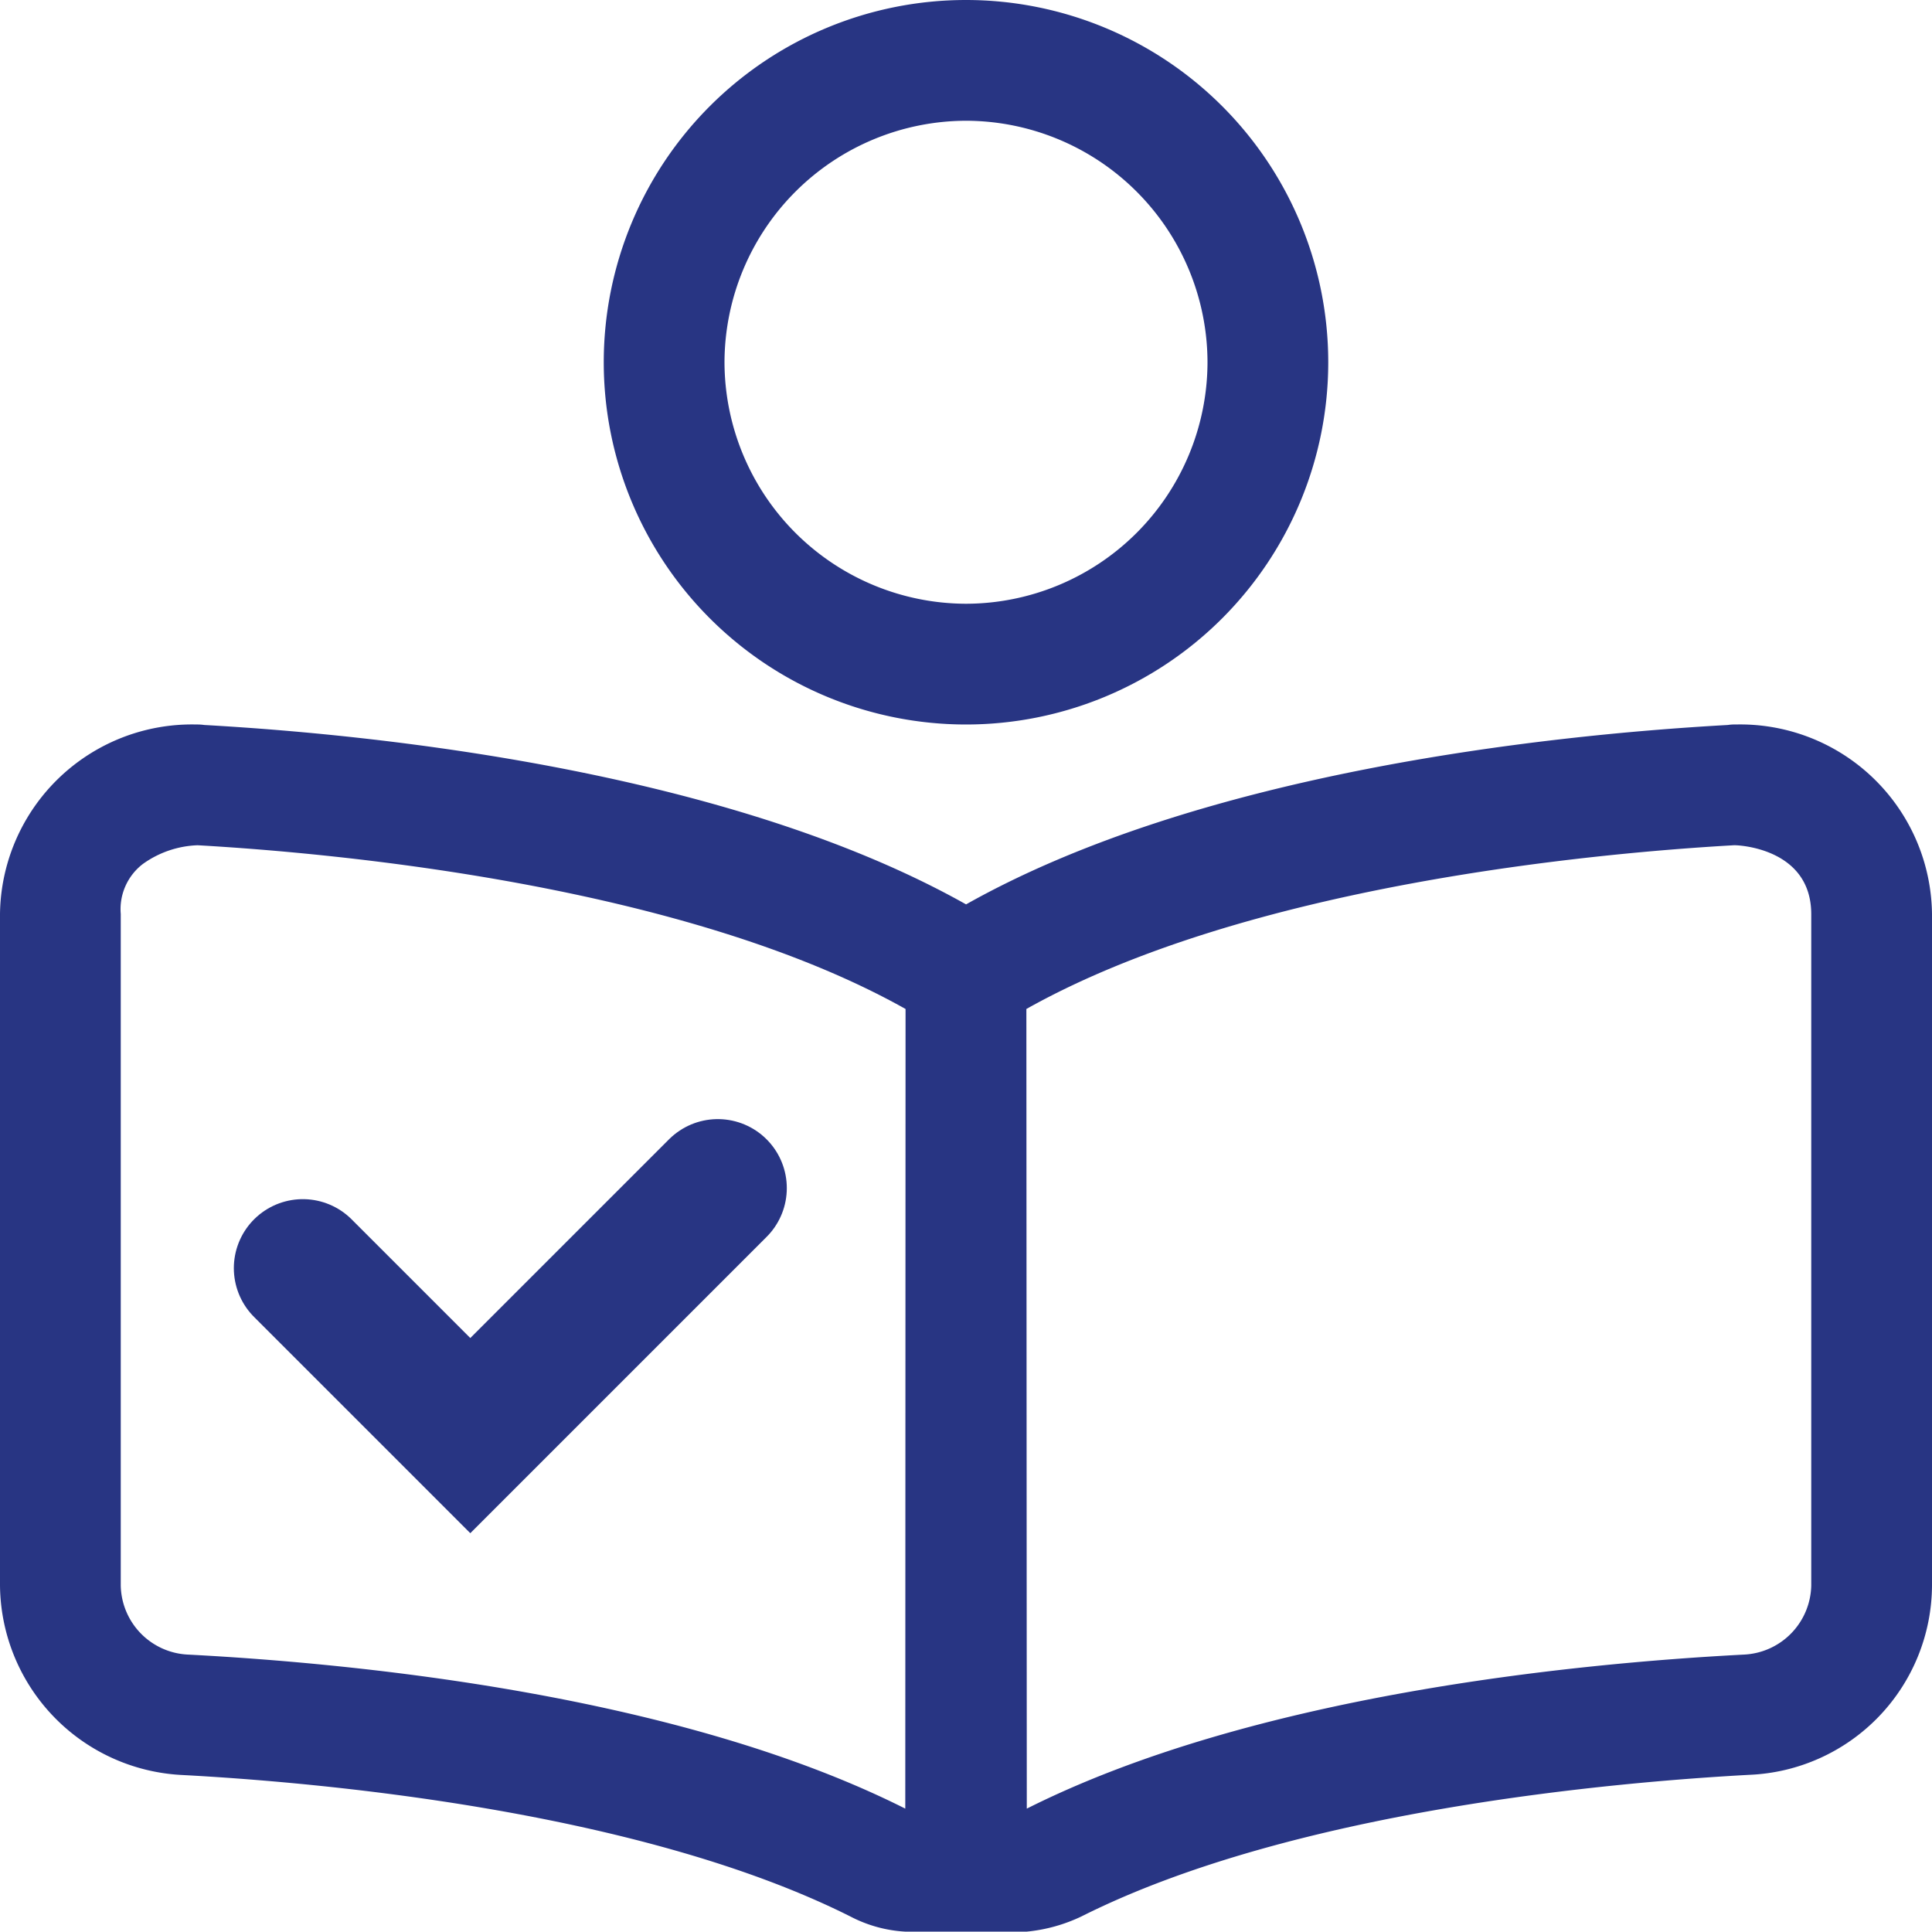
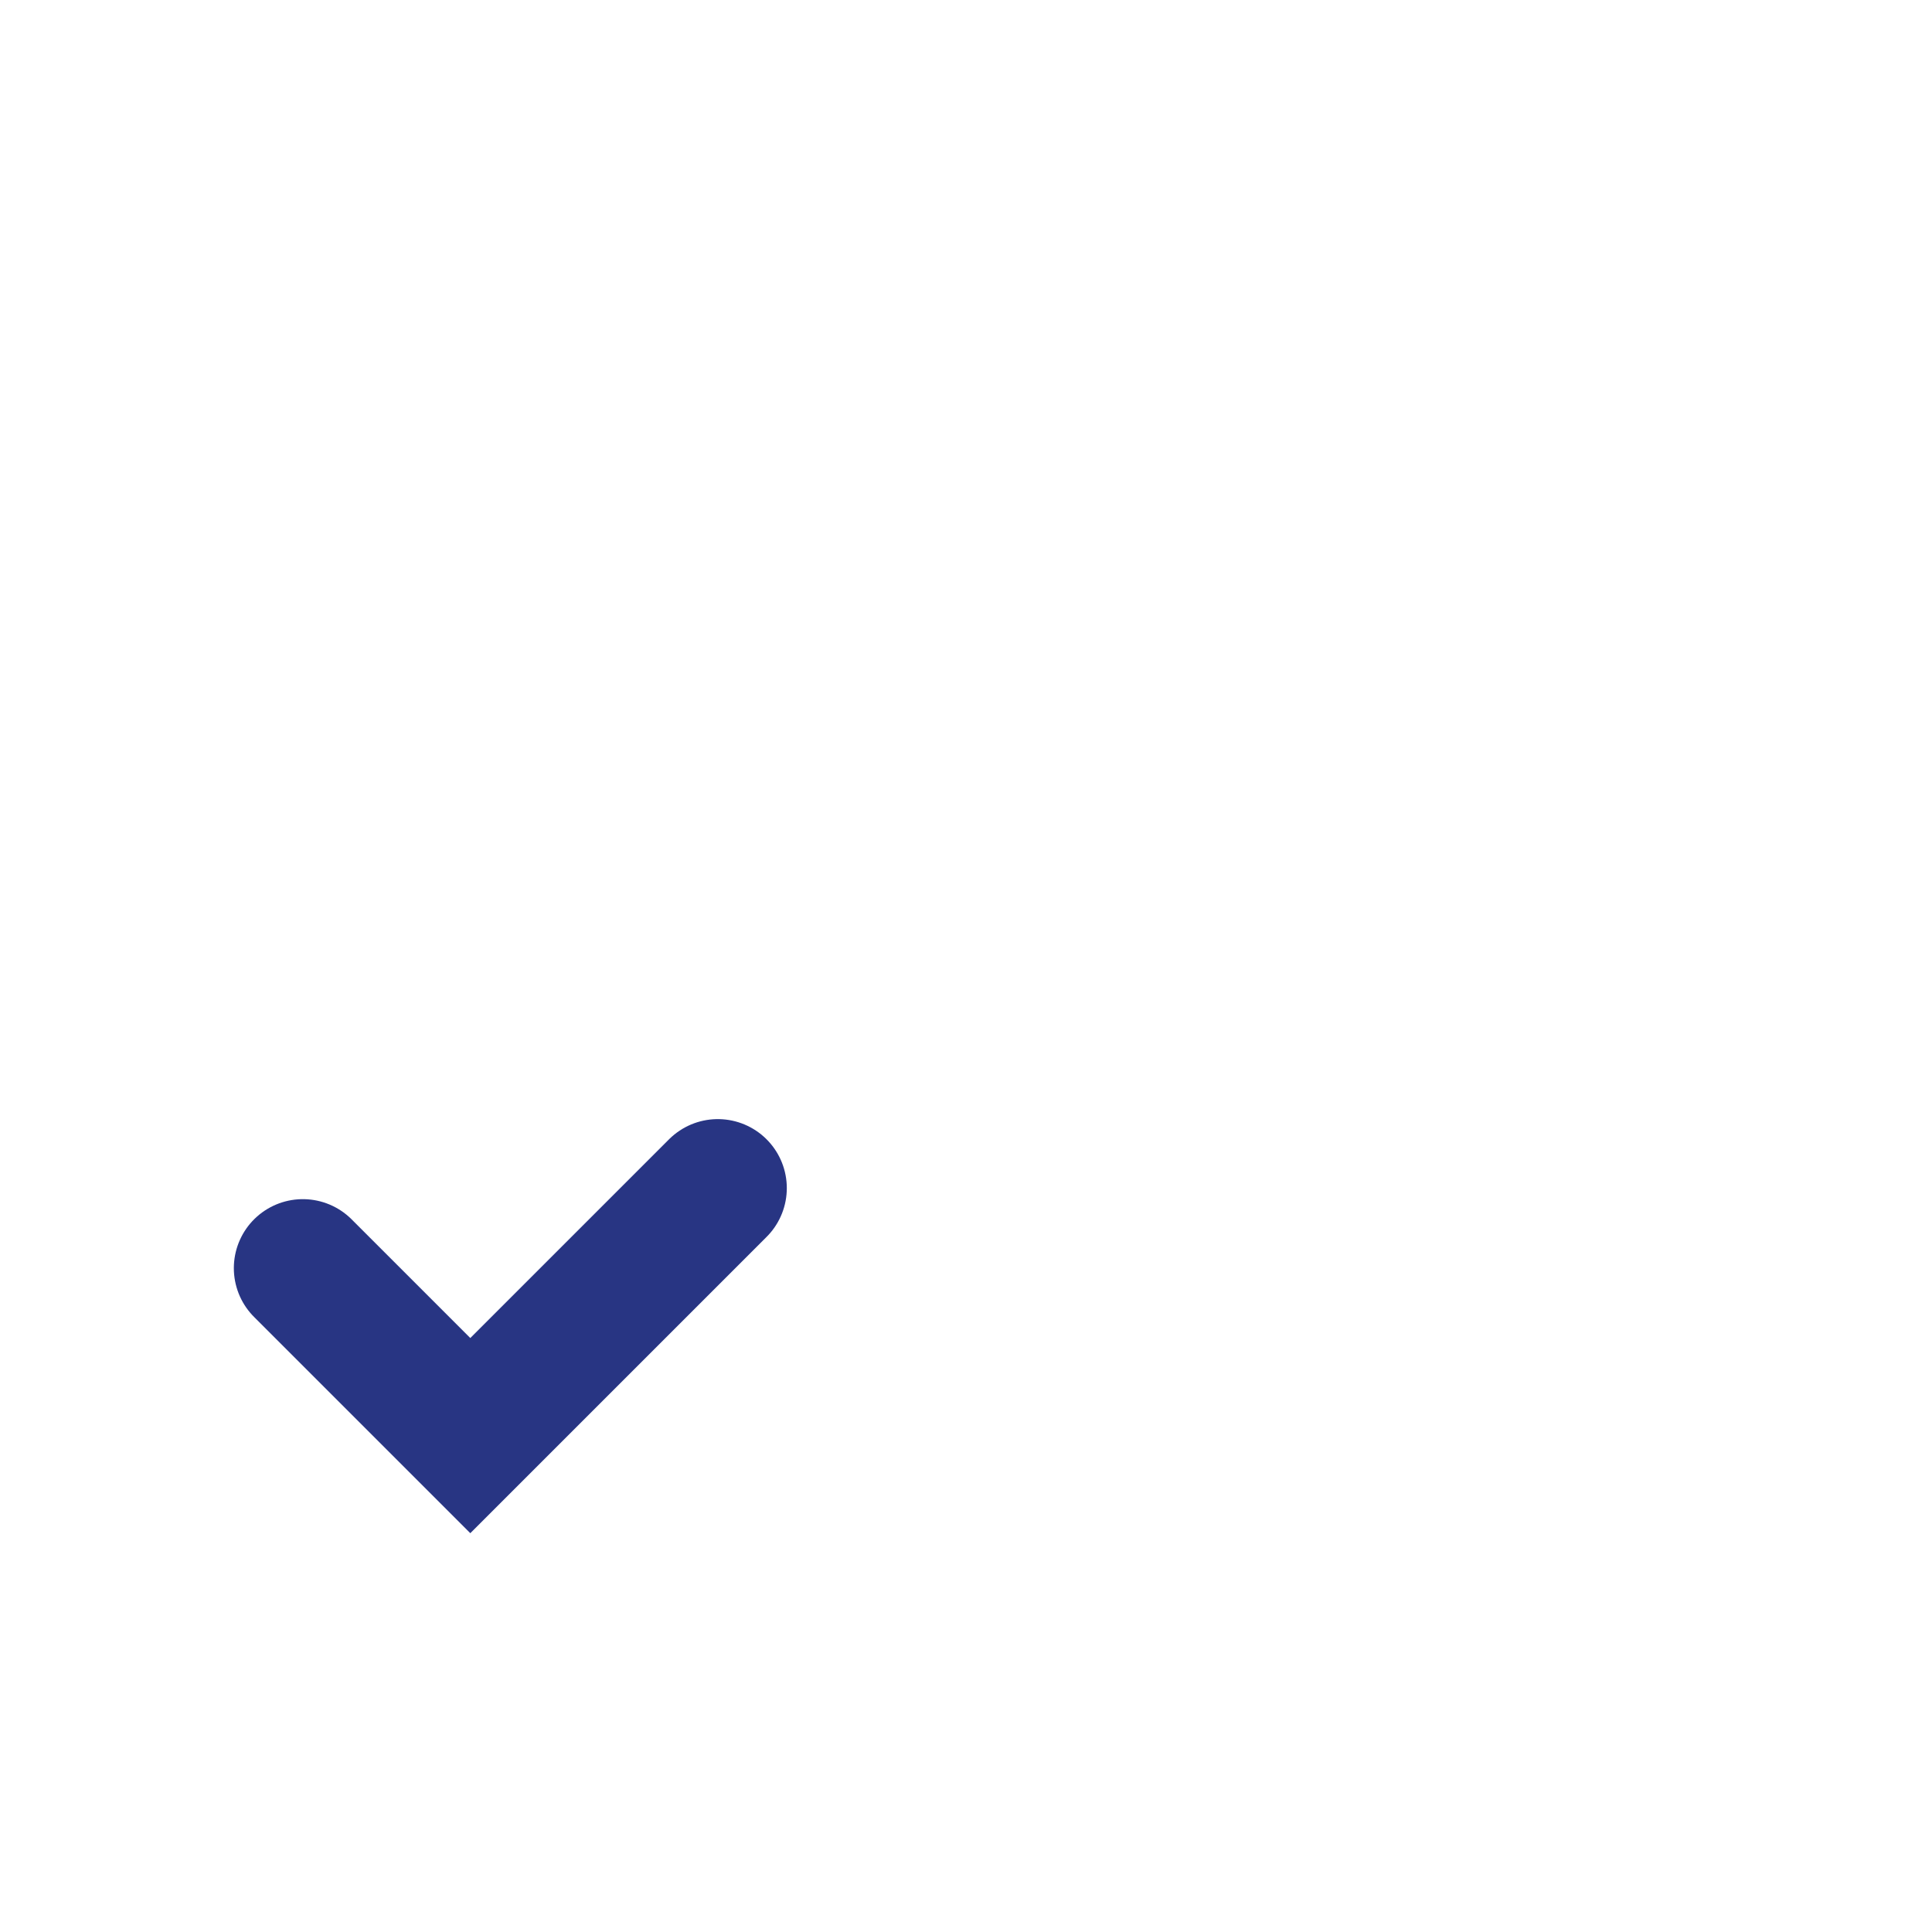
<svg xmlns="http://www.w3.org/2000/svg" width="28" height="27.996" viewBox="0 0 28 27.996">
  <g id="easy_lang" data-name="easy lang" transform="translate(-1657 -58.5)">
-     <path id="Pfad_1455" data-name="Pfad 1455" d="M25.151-14a.588.588,0,0,0-.109.007c-2.729.152-7.684.71-11.041,2.6-3.357-1.887-8.312-2.447-11.041-2.6A.708.708,0,0,0,2.85-14,2.782,2.782,0,0,0,0-11.255V-1.57A2.777,2.777,0,0,0,2.646,1.225c1.88.1,6.59.5,9.68,2.051a1.949,1.949,0,0,0,.8.219h1.75a2.361,2.361,0,0,0,.8-.222c3.09-1.552,7.8-1.949,9.68-2.051A2.76,2.76,0,0,0,28-1.52v-9.734A2.78,2.78,0,0,0,25.151-14ZM13.12,1.712h0C9.859.071,5.212-.39,2.734-.52a1.022,1.022,0,0,1-.984-1v-9.734a.825.825,0,0,1,.321-.725,1.447,1.447,0,0,1,.793-.271c2.023.115,7.067.58,10.26,2.373L13.12,1.712ZM26.25-1.52a1.024,1.024,0,0,1-.984,1c-2.475.13-7.12.591-10.385,2.232-.007.007.007,0,0,0L14.875-9.877c3.194-1.794,8.236-2.259,10.254-2.373h.021c.012,0,1.1.027,1.1,1ZM14-14a5.251,5.251,0,0,0,5.25-5.25A5.251,5.251,0,0,0,14-24.5a5.251,5.251,0,0,0-5.25,5.25A5.251,5.251,0,0,0,14-14Zm0-8.75a3.507,3.507,0,0,1,3.5,3.5,3.507,3.507,0,0,1-3.5,3.5,3.509,3.509,0,0,1-3.5-3.5A3.51,3.51,0,0,1,14-22.75Z" transform="translate(1657 83)" fill="#283583" />
    <path id="Pfad_1453" data-name="Pfad 1453" d="M1661.708,75.848l2.427,2.427,3.587-3.587" transform="translate(-0.319 1.031)" fill="none" stroke="#283583" stroke-linecap="round" stroke-width="2" />
  </g>
</svg>